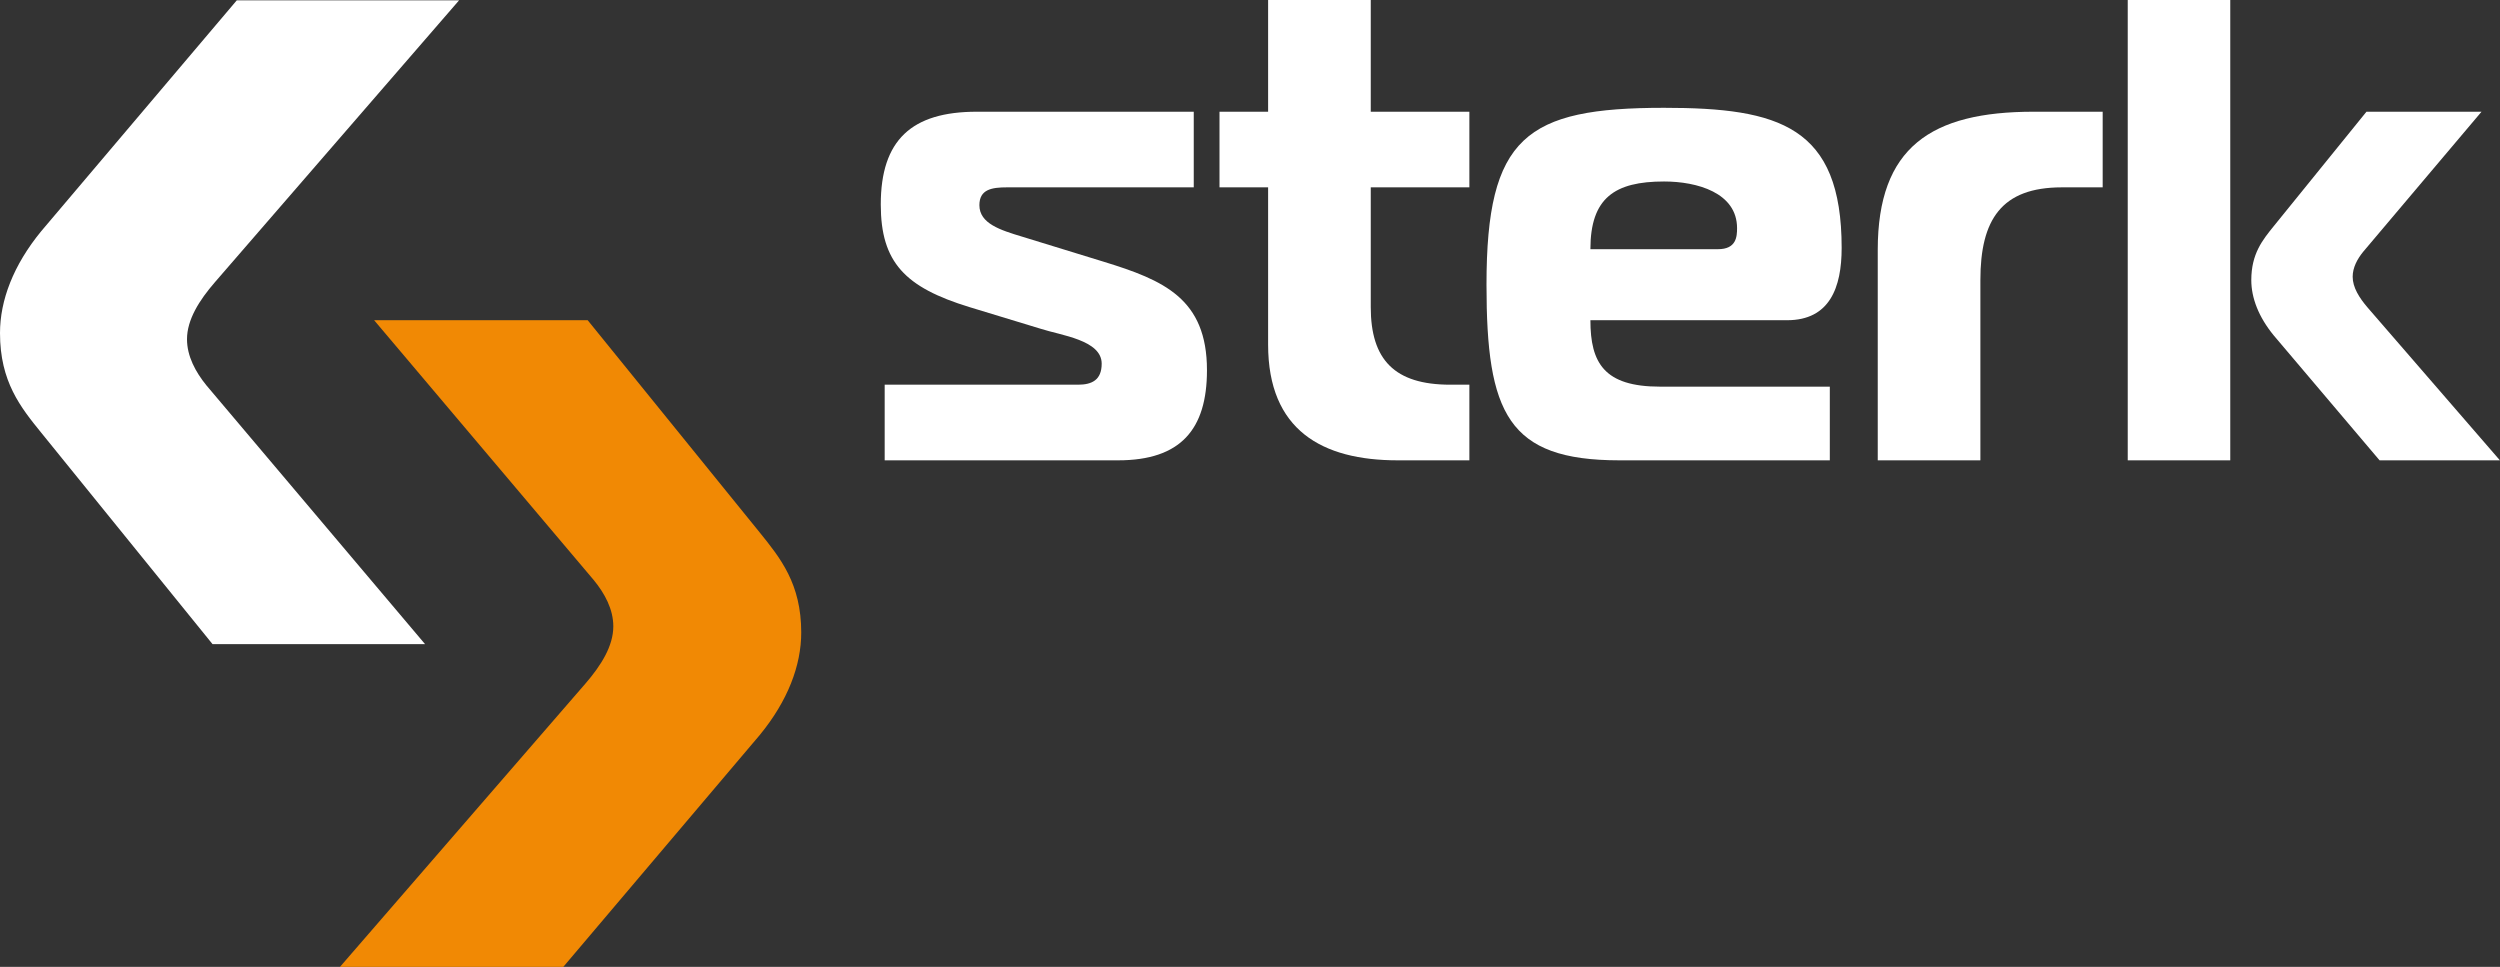
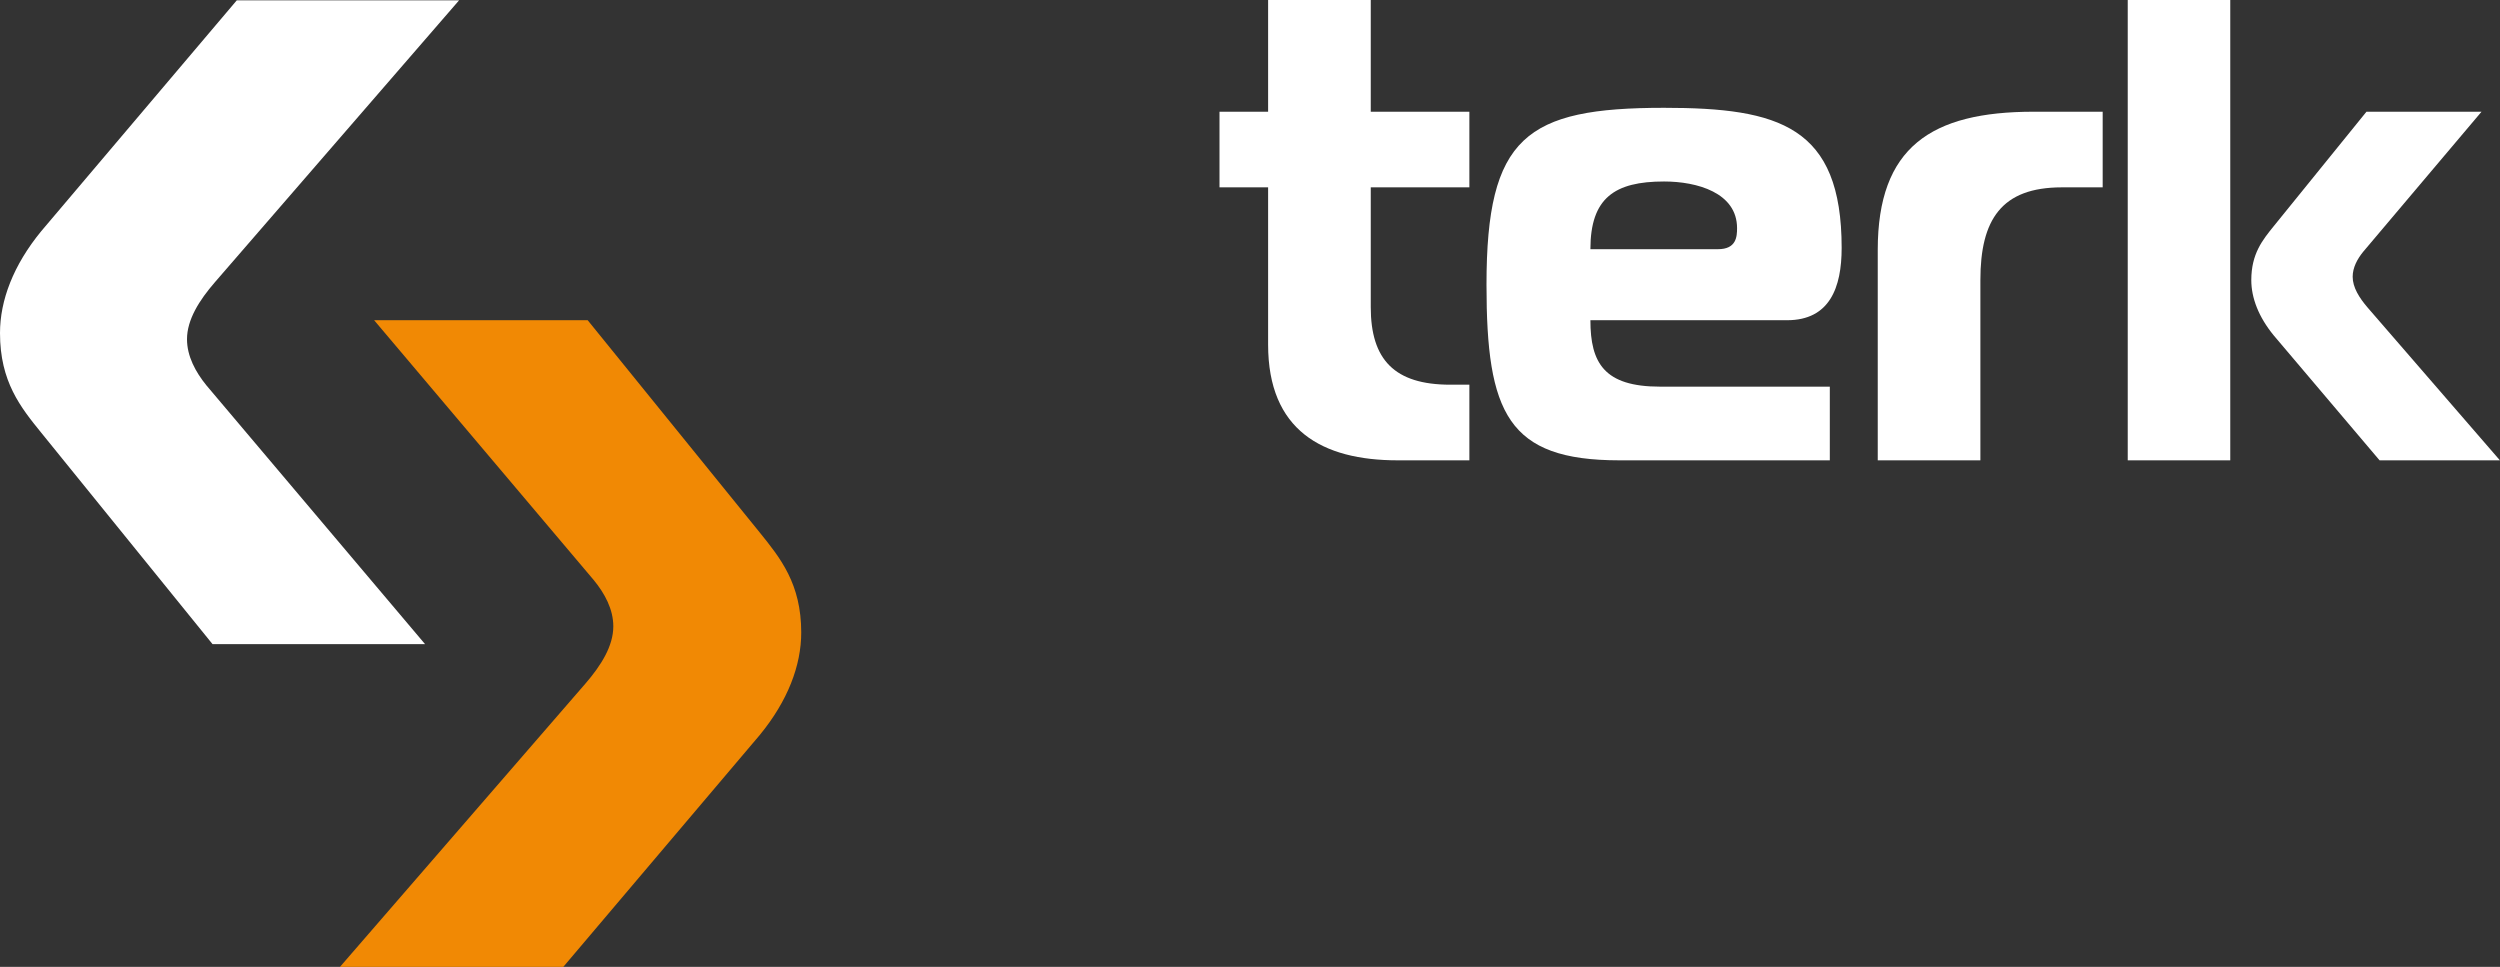
<svg xmlns="http://www.w3.org/2000/svg" width="217.508" height="84.122" viewBox="0 0 217.508 84.122" fill="none">
  <rect x="0" y="0" width="217.508" height="84.122" fill="#333333" stroke="none" />
  <desc>
			Created with Pixso.
	</desc>
  <defs />
  <rect id="Group 8258" width="217.507" height="84.123" transform="translate(0 0)" fill="#FFFFFF" fill-opacity="0" />
  <g style="mix-blend-mode:normal">
    <path id="Path 14368" d="M20.6 0.03L3.59 20.11C1.16 23.07 0 26.13 0 28.98C0 33.21 1.79 35.43 3.59 37.65L18.49 56.04L36.98 56.04L17.96 33.53C17.01 32.36 16.27 30.99 16.27 29.51C16.27 27.82 17.33 26.13 18.7 24.55L39.94 0.03L20.6 0.03Z" fill="#FFFFFF" fill-opacity="1" fill-rule="nonzero" />
  </g>
  <g style="mix-blend-mode:normal">
    <path id="Path 14369" d="M49.01 84.12L66.1 63.95C68.54 60.98 69.71 57.9 69.71 55.03C69.71 50.79 67.9 48.56 66.1 46.33L51.13 27.86L32.55 27.86L51.66 50.47C52.62 51.64 53.36 53.01 53.36 54.5C53.36 56.2 52.3 57.9 50.92 59.49L29.58 84.12L49.01 84.12Z" fill="#F18904" fill-opacity="1" fill-rule="nonzero" />
  </g>
  <g style="mix-blend-mode:normal">
-     <path id="Path 14370" d="M76.97 33.47L93.79 33.47C94.99 33.47 95.85 33.07 95.85 31.64C95.85 29.58 92.3 29.18 90.53 28.6L84.35 26.72C78.74 25 76.63 22.83 76.63 17.79C76.63 12.18 79.32 9.72 84.98 9.72L103.86 9.72L103.86 16.3L87.61 16.3C86.3 16.3 85.21 16.47 85.21 17.85C85.21 19.45 87.04 20.02 88.93 20.59L96.02 22.77C101.23 24.37 105.01 25.97 105.01 32.21C105.01 37.36 102.72 40.05 97.28 40.05L76.97 40.05L76.97 33.47Z" fill="#FFFFFF" fill-opacity="1" fill-rule="nonzero" />
-   </g>
+     </g>
  <g style="mix-blend-mode:normal">
    <path id="Path 14371" d="M121.6 40.05C115.02 40.05 110.33 37.42 110.33 29.98L110.33 16.3L106.1 16.3L106.1 9.72L110.33 9.72L110.33 0L119.26 0L119.26 9.72L127.84 9.72L127.84 16.3L119.26 16.3L119.26 26.72C119.26 31.29 121.32 33.47 126.18 33.47L127.84 33.47L127.84 40.05L121.6 40.05Z" fill="#FFFFFF" fill-opacity="1" fill-rule="nonzero" />
  </g>
  <g style="mix-blend-mode:normal">
    <path id="Path 14372" d="M140.89 40.05C131.16 40.05 129.33 35.93 129.33 24.77C129.33 11.9 132.76 9.38 144.78 9.38C154.79 9.38 160.23 10.98 160.23 21.57C160.23 25 159.2 27.86 155.48 27.86L138.37 27.86C138.37 31.58 139.57 33.64 144.43 33.64L159.2 33.64L159.2 40.05L140.89 40.05ZM149.47 21.68C151.07 21.68 151.13 20.59 151.13 19.85C151.13 16.76 147.64 15.79 144.78 15.79C140.48 15.79 138.37 17.22 138.37 21.68L149.47 21.68Z" fill="#FFFFFF" fill-opacity="1" fill-rule="nonzero" />
  </g>
  <g style="mix-blend-mode:normal">
    <path id="Path 14373" d="M163.37 21.74C163.37 12.81 168.01 9.72 176.93 9.72L182.94 9.72L182.94 16.3L179.39 16.3C174.13 16.3 172.3 19.11 172.3 24.37L172.3 40.05L163.37 40.05L163.37 21.74Z" fill="#FFFFFF" fill-opacity="1" fill-rule="nonzero" />
  </g>
  <g style="mix-blend-mode:normal">
    <path id="Path 14374" d="M185.12 0L194.04 0L194.04 40.05L185.12 40.05L185.12 0ZM207.03 40.05L197.82 29.18C196.5 27.57 195.87 25.91 195.87 24.37C195.87 22.08 196.85 20.88 197.82 19.68L205.89 9.72L215.9 9.72L205.6 21.91C205.09 22.54 204.69 23.28 204.69 24.08C204.69 25 205.26 25.91 206 26.77L217.5 40.05L207.03 40.05Z" fill="#FFFFFF" fill-opacity="1" fill-rule="nonzero" />
  </g>
</svg>